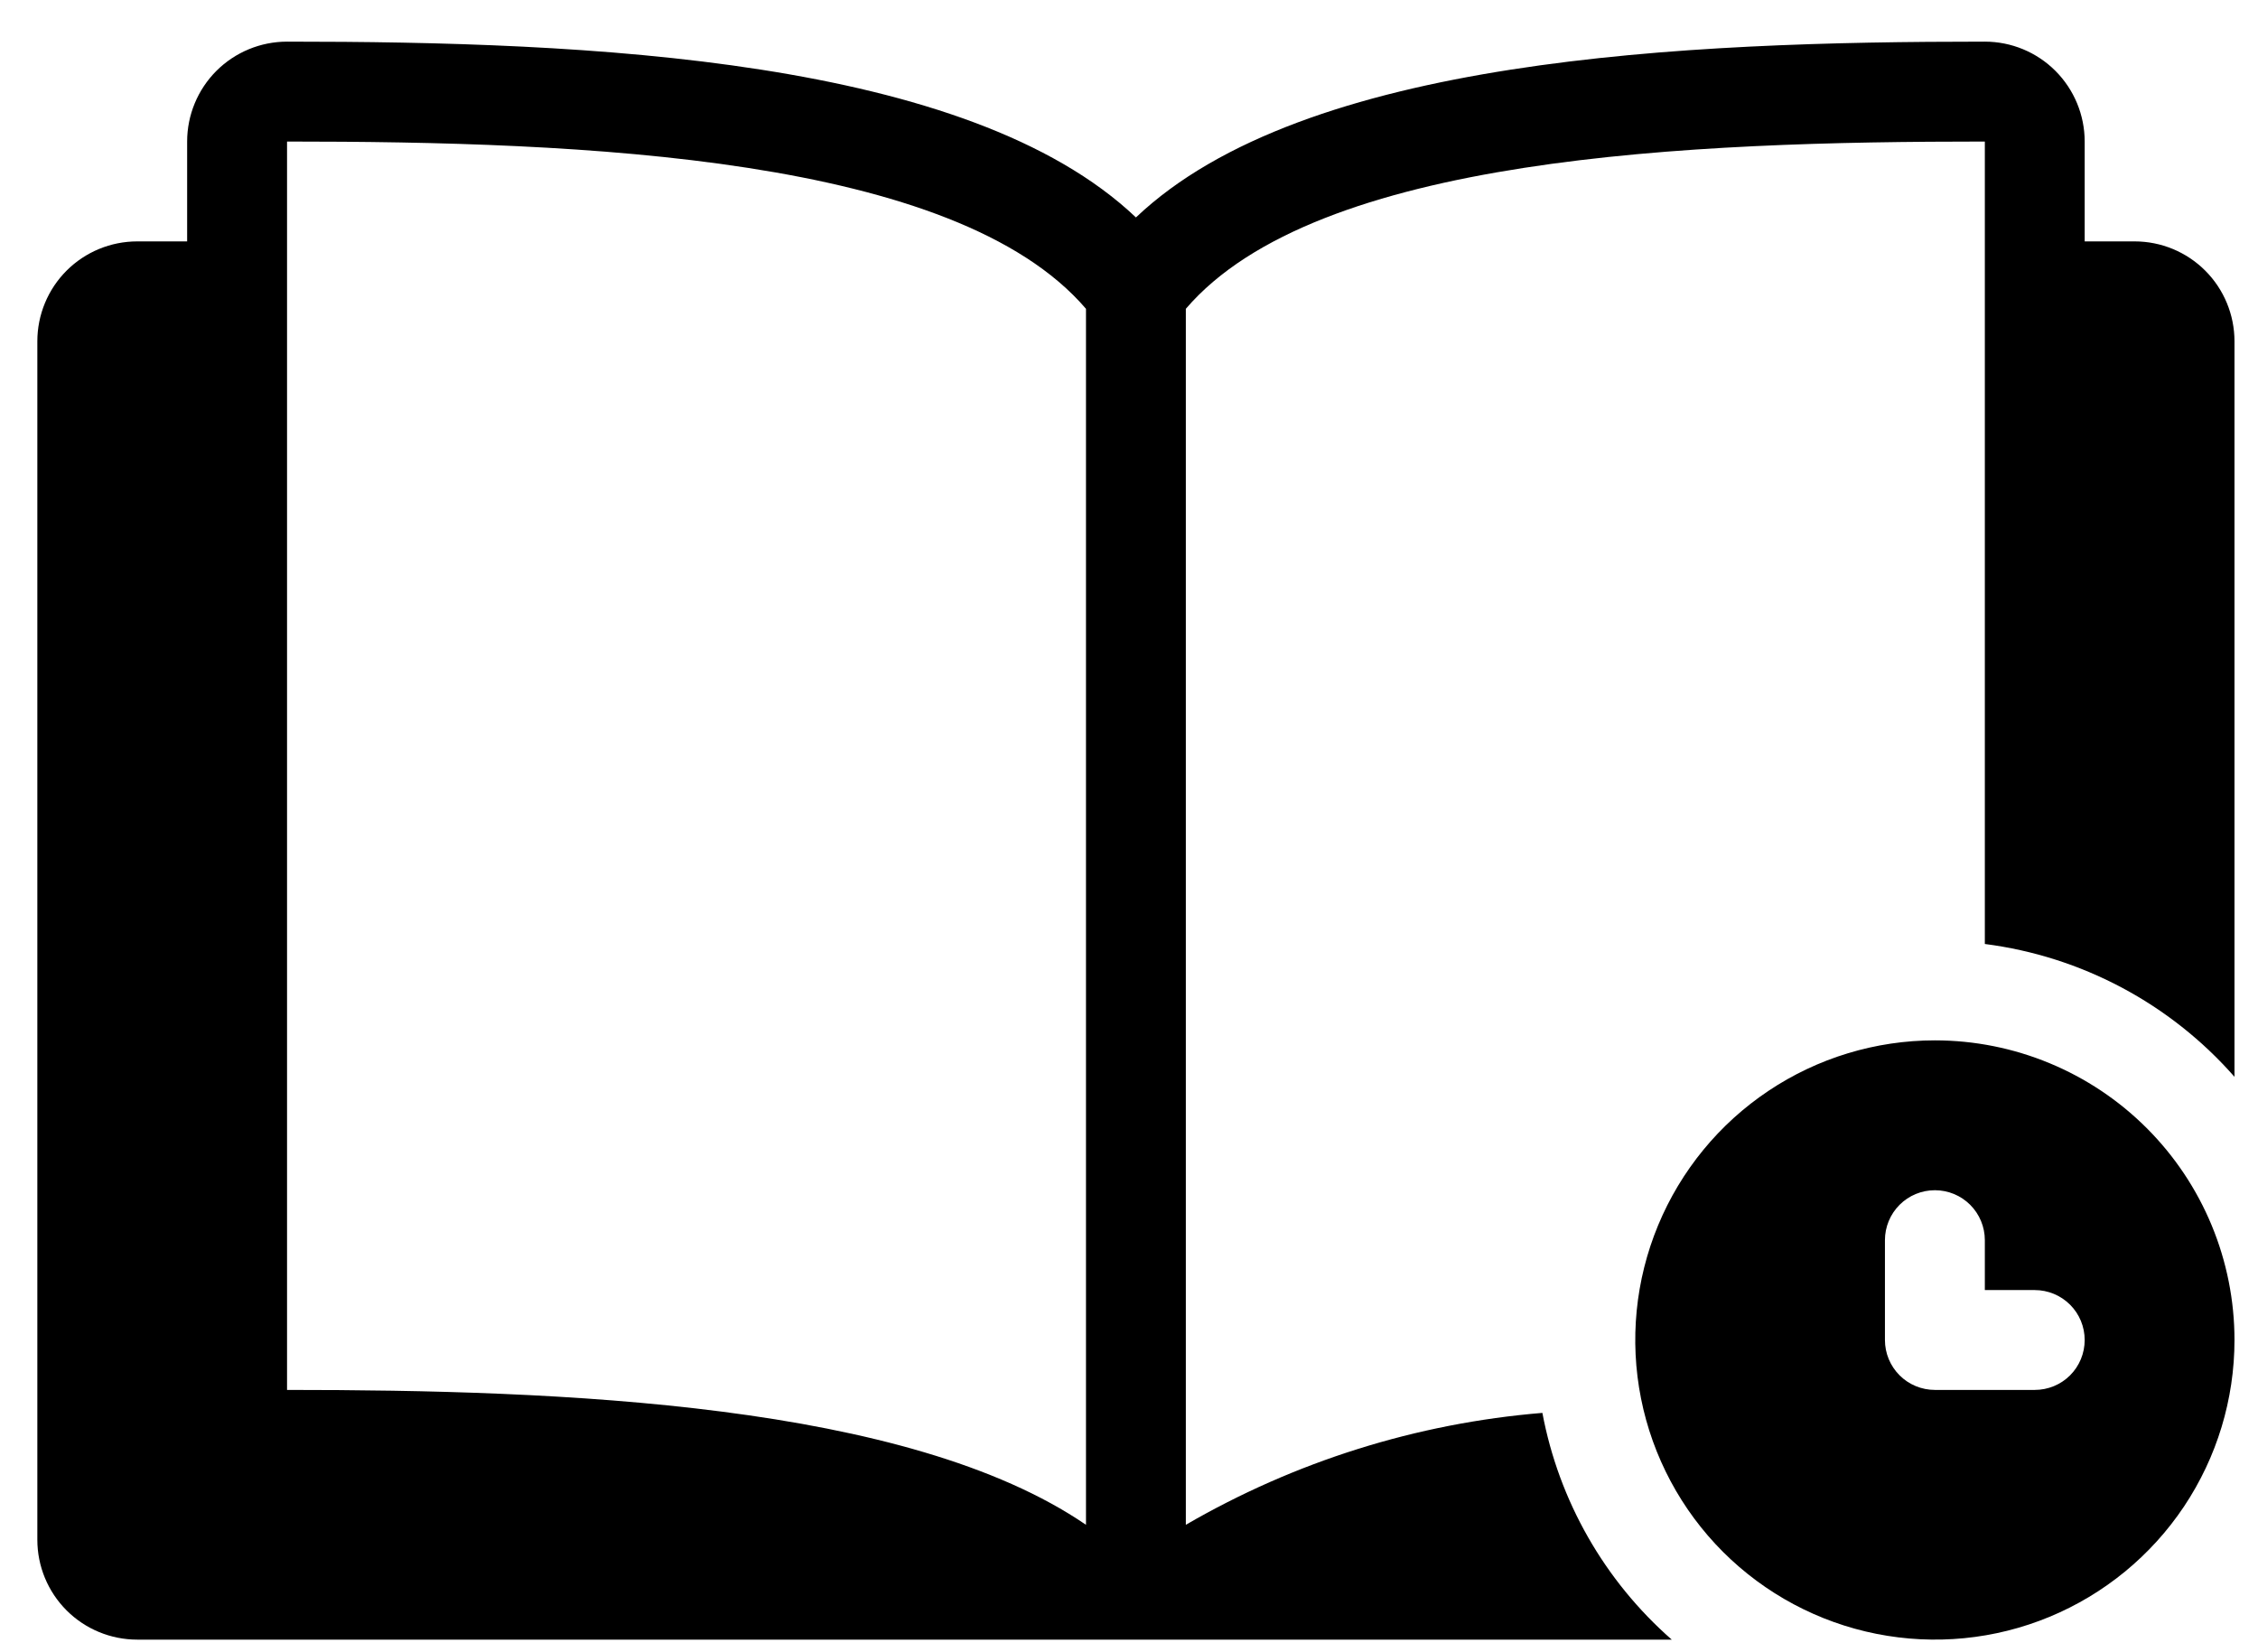
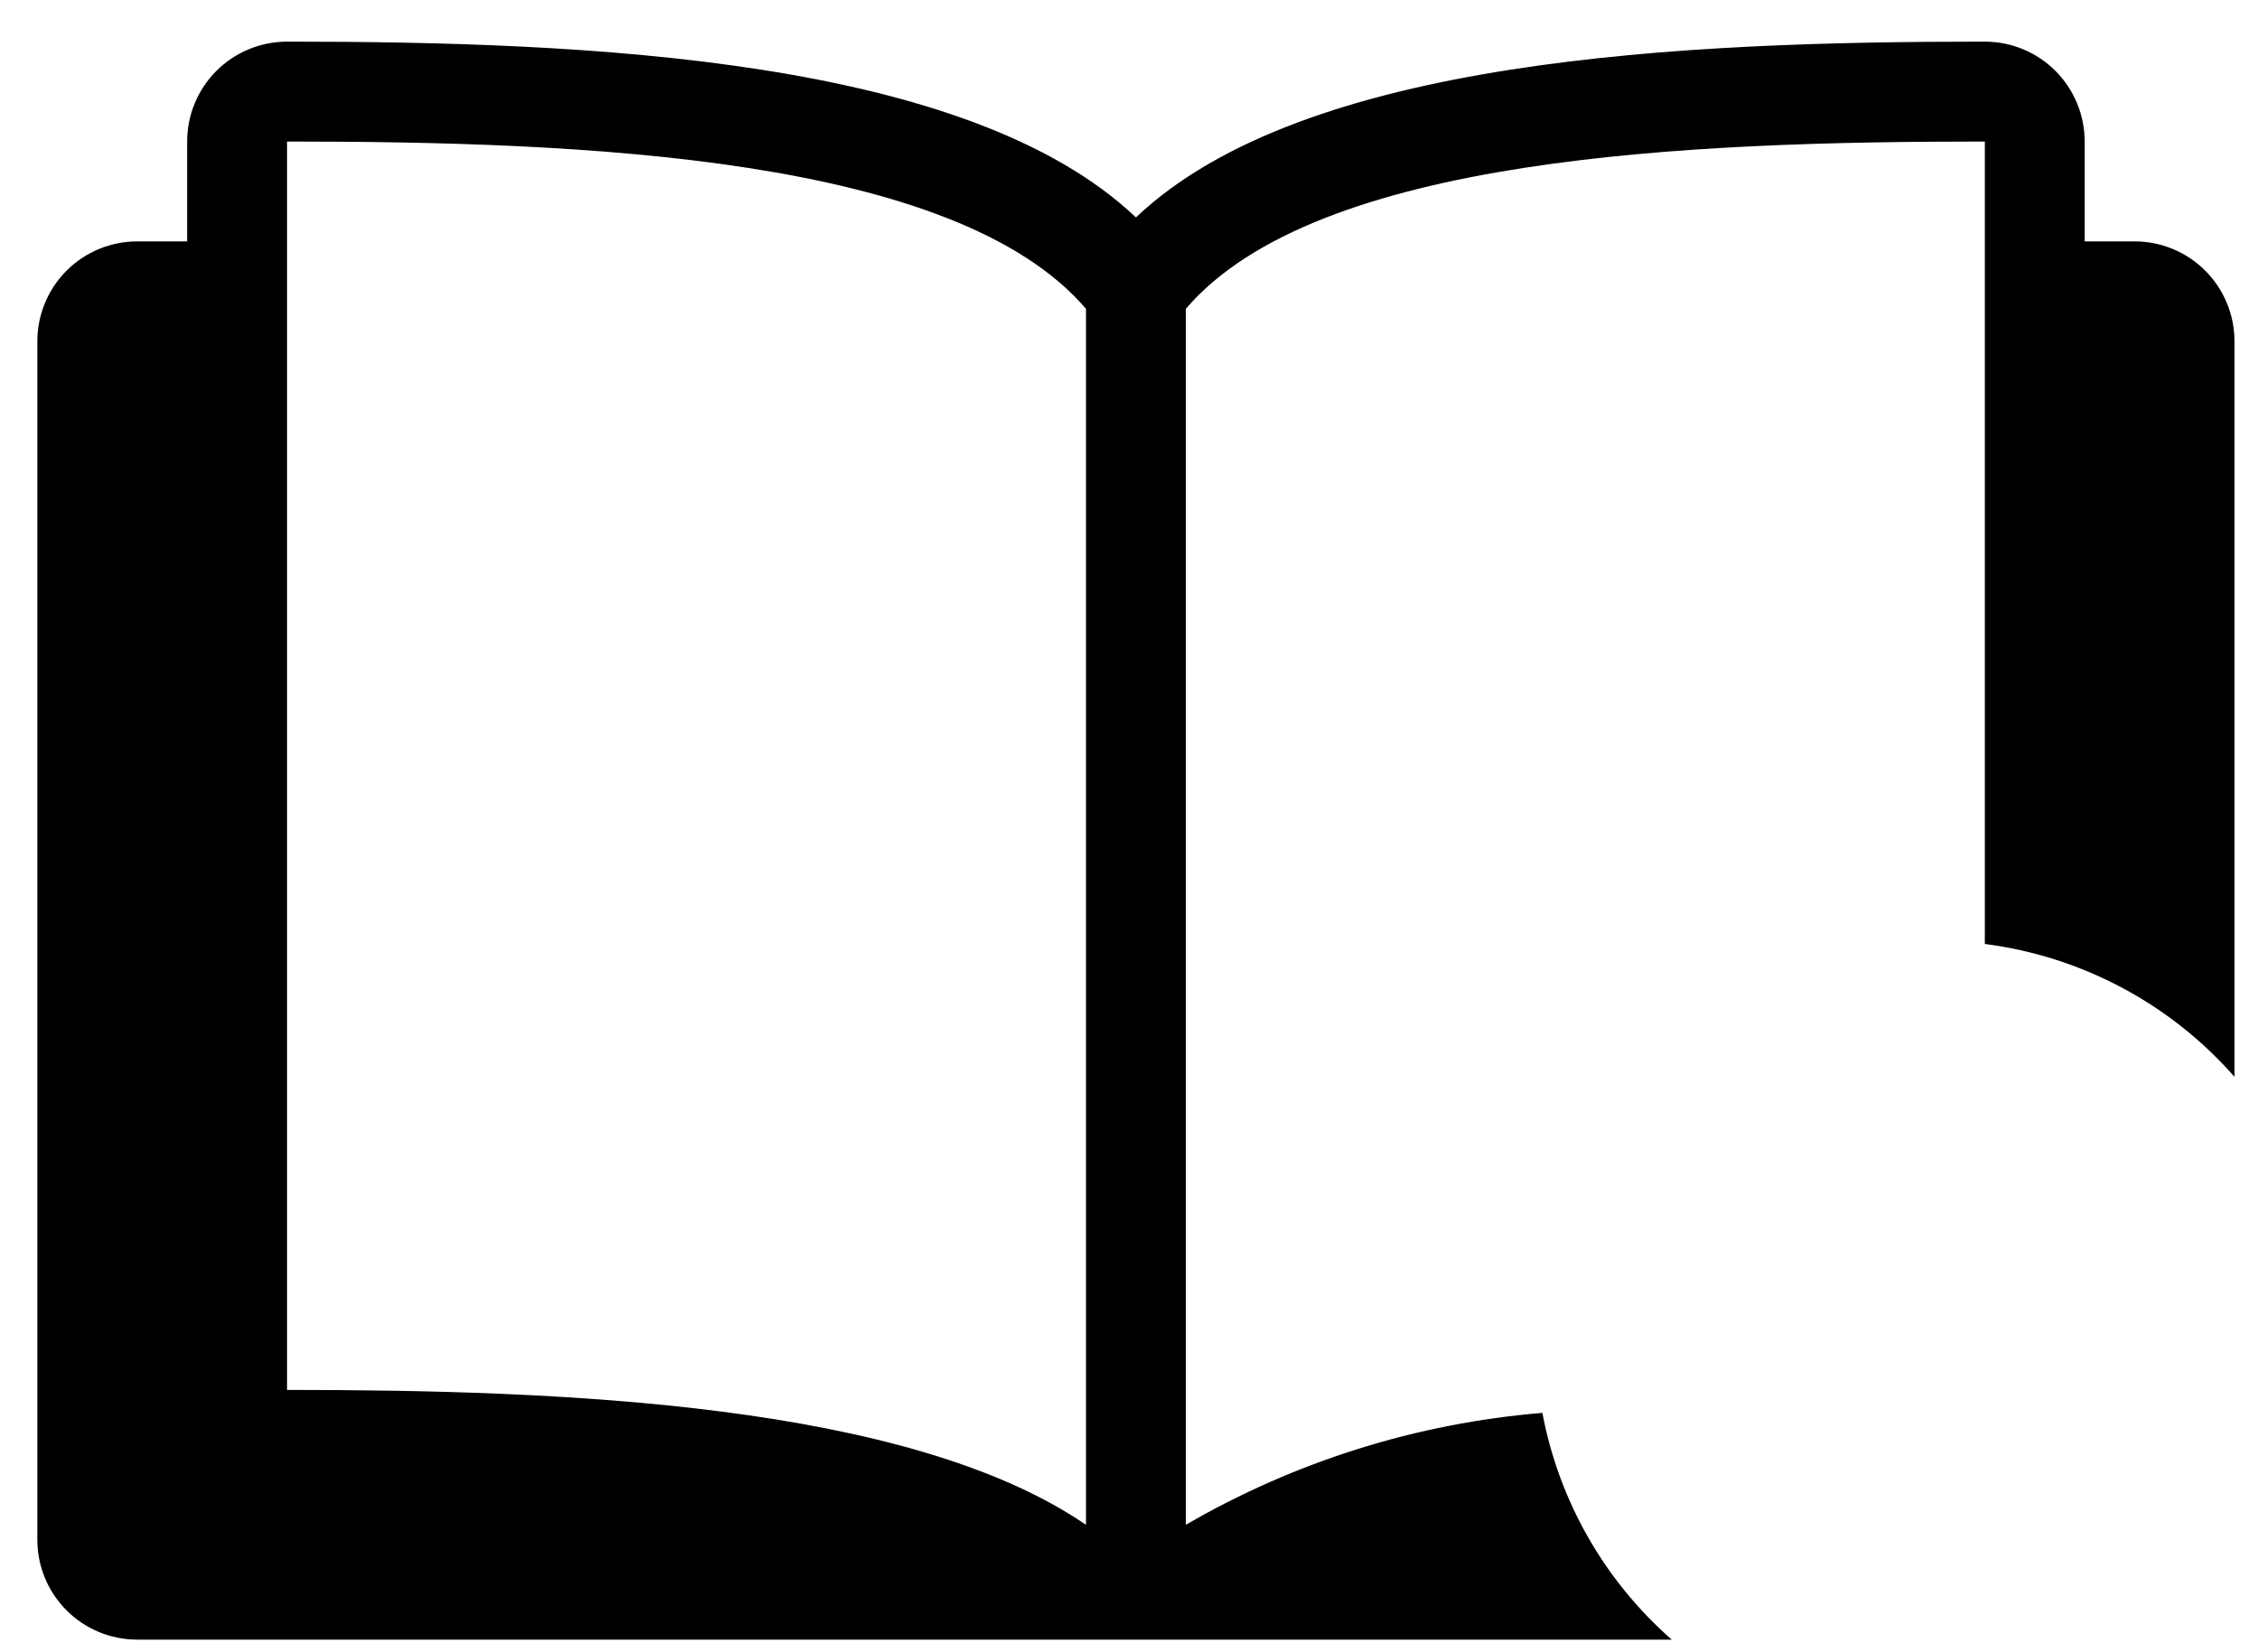
<svg xmlns="http://www.w3.org/2000/svg" width="41" height="30" viewBox="0 0 41 30" fill="none">
-   <path d="M35.133 18.89C34.057 18.89 33.005 19.209 32.111 19.807C31.216 20.405 30.519 21.255 30.107 22.249C29.695 23.243 29.587 24.337 29.797 25.392C30.007 26.447 30.525 27.417 31.286 28.178C32.047 28.938 33.016 29.456 34.072 29.666C35.127 29.876 36.221 29.769 37.215 29.357C38.209 28.945 39.059 28.248 39.657 27.353C40.254 26.459 40.573 25.407 40.573 24.331C40.573 22.888 40 21.504 38.98 20.484C37.96 19.464 36.576 18.89 35.133 18.89ZM36.947 25.237H35.133C34.893 25.237 34.662 25.142 34.492 24.972C34.322 24.802 34.226 24.571 34.226 24.331V22.517C34.226 22.277 34.322 22.046 34.492 21.876C34.662 21.706 34.893 21.611 35.133 21.611C35.373 21.611 35.604 21.706 35.774 21.876C35.944 22.046 36.04 22.277 36.04 22.517V23.424H36.947C37.187 23.424 37.418 23.52 37.588 23.69C37.758 23.86 37.853 24.09 37.853 24.331C37.853 24.571 37.758 24.802 37.588 24.972C37.418 25.142 37.187 25.237 36.947 25.237Z" fill="url(#paint0_linear_214_1705)" style="" />
  <path d="M38.76 4.383H37.853V2.57C37.853 2.089 37.662 1.628 37.322 1.287C36.982 0.947 36.521 0.756 36.04 0.756C30.599 0.756 23.681 1.046 20.626 3.948C17.57 1.046 10.652 0.756 5.212 0.756C4.731 0.756 4.27 0.947 3.929 1.287C3.589 1.628 3.398 2.089 3.398 2.57V4.383H2.492C2.011 4.383 1.549 4.574 1.209 4.914C0.869 5.254 0.678 5.716 0.678 6.197V27.957C0.678 28.439 0.869 28.9 1.209 29.24C1.549 29.58 2.011 29.771 2.492 29.771H30.355C29.133 28.7 28.306 27.251 28.006 25.654C25.724 25.842 23.513 26.536 21.532 27.686V5.607C23.908 2.833 30.69 2.57 36.04 2.57V17.14C37.794 17.365 39.407 18.223 40.573 19.552V6.197C40.573 5.716 40.382 5.254 40.042 4.914C39.702 4.574 39.241 4.383 38.76 4.383ZM19.719 27.686C16.482 25.473 10.171 25.237 5.212 25.237V2.57C10.561 2.57 17.343 2.833 19.719 5.607V27.686Z" fill="url(#paint1_linear_214_1705)" style="" />
  <defs>
    <linearGradient id="paint0_linear_214_1705" x1="7.634" y1="73.267" x2="43.192" y2="71.298" gradientUnits="userSpaceOnUse">
      <stop stop-color="#0E1B62" style="stop-color:#0E1B62;stop-color:color(display-p3 0.054 0.107 0.383);stop-opacity:1;" />
      <stop offset="1" stop-color="#027BEC" style="stop-color:#027BEC;stop-color:color(display-p3 0.008 0.482 0.925);stop-opacity:1;" />
    </linearGradient>
    <linearGradient id="paint1_linear_214_1705" x1="7.634" y1="73.267" x2="43.192" y2="71.298" gradientUnits="userSpaceOnUse">
      <stop stop-color="#0E1B62" style="stop-color:#0E1B62;stop-color:color(display-p3 0.054 0.107 0.383);stop-opacity:1;" />
      <stop offset="1" stop-color="#027BEC" style="stop-color:#027BEC;stop-color:color(display-p3 0.008 0.482 0.925);stop-opacity:1;" />
    </linearGradient>
  </defs>
</svg>